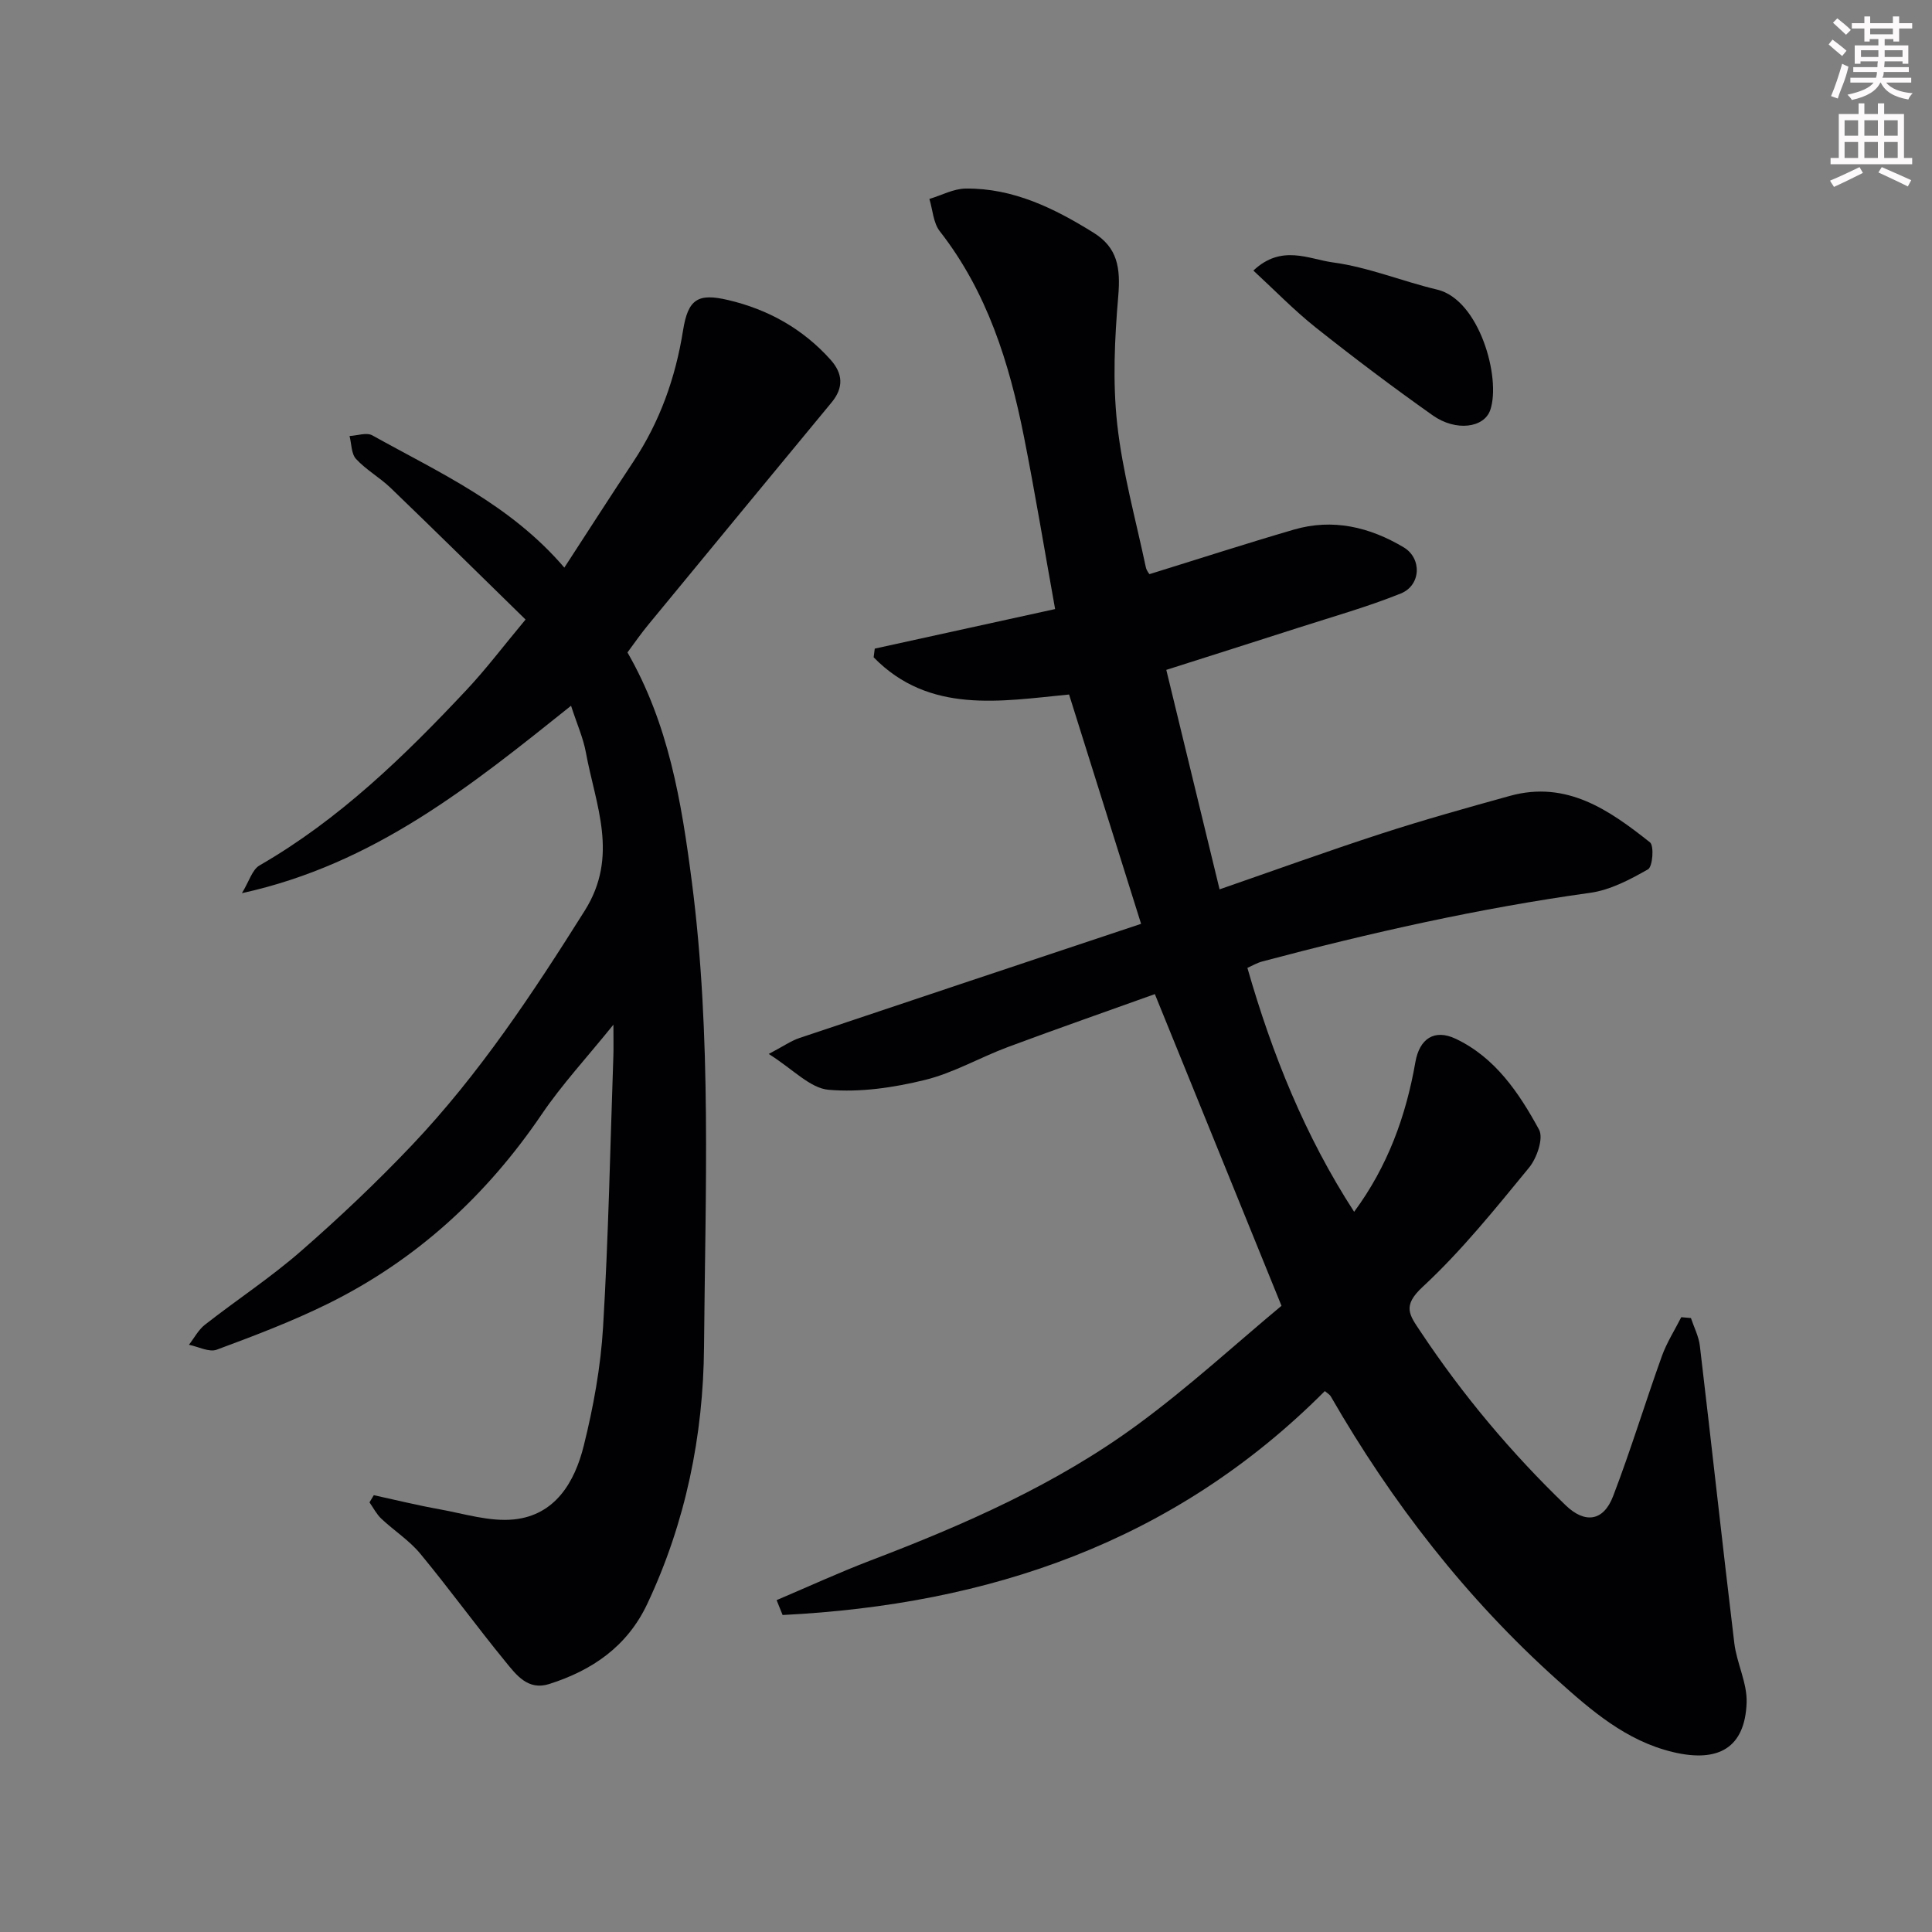
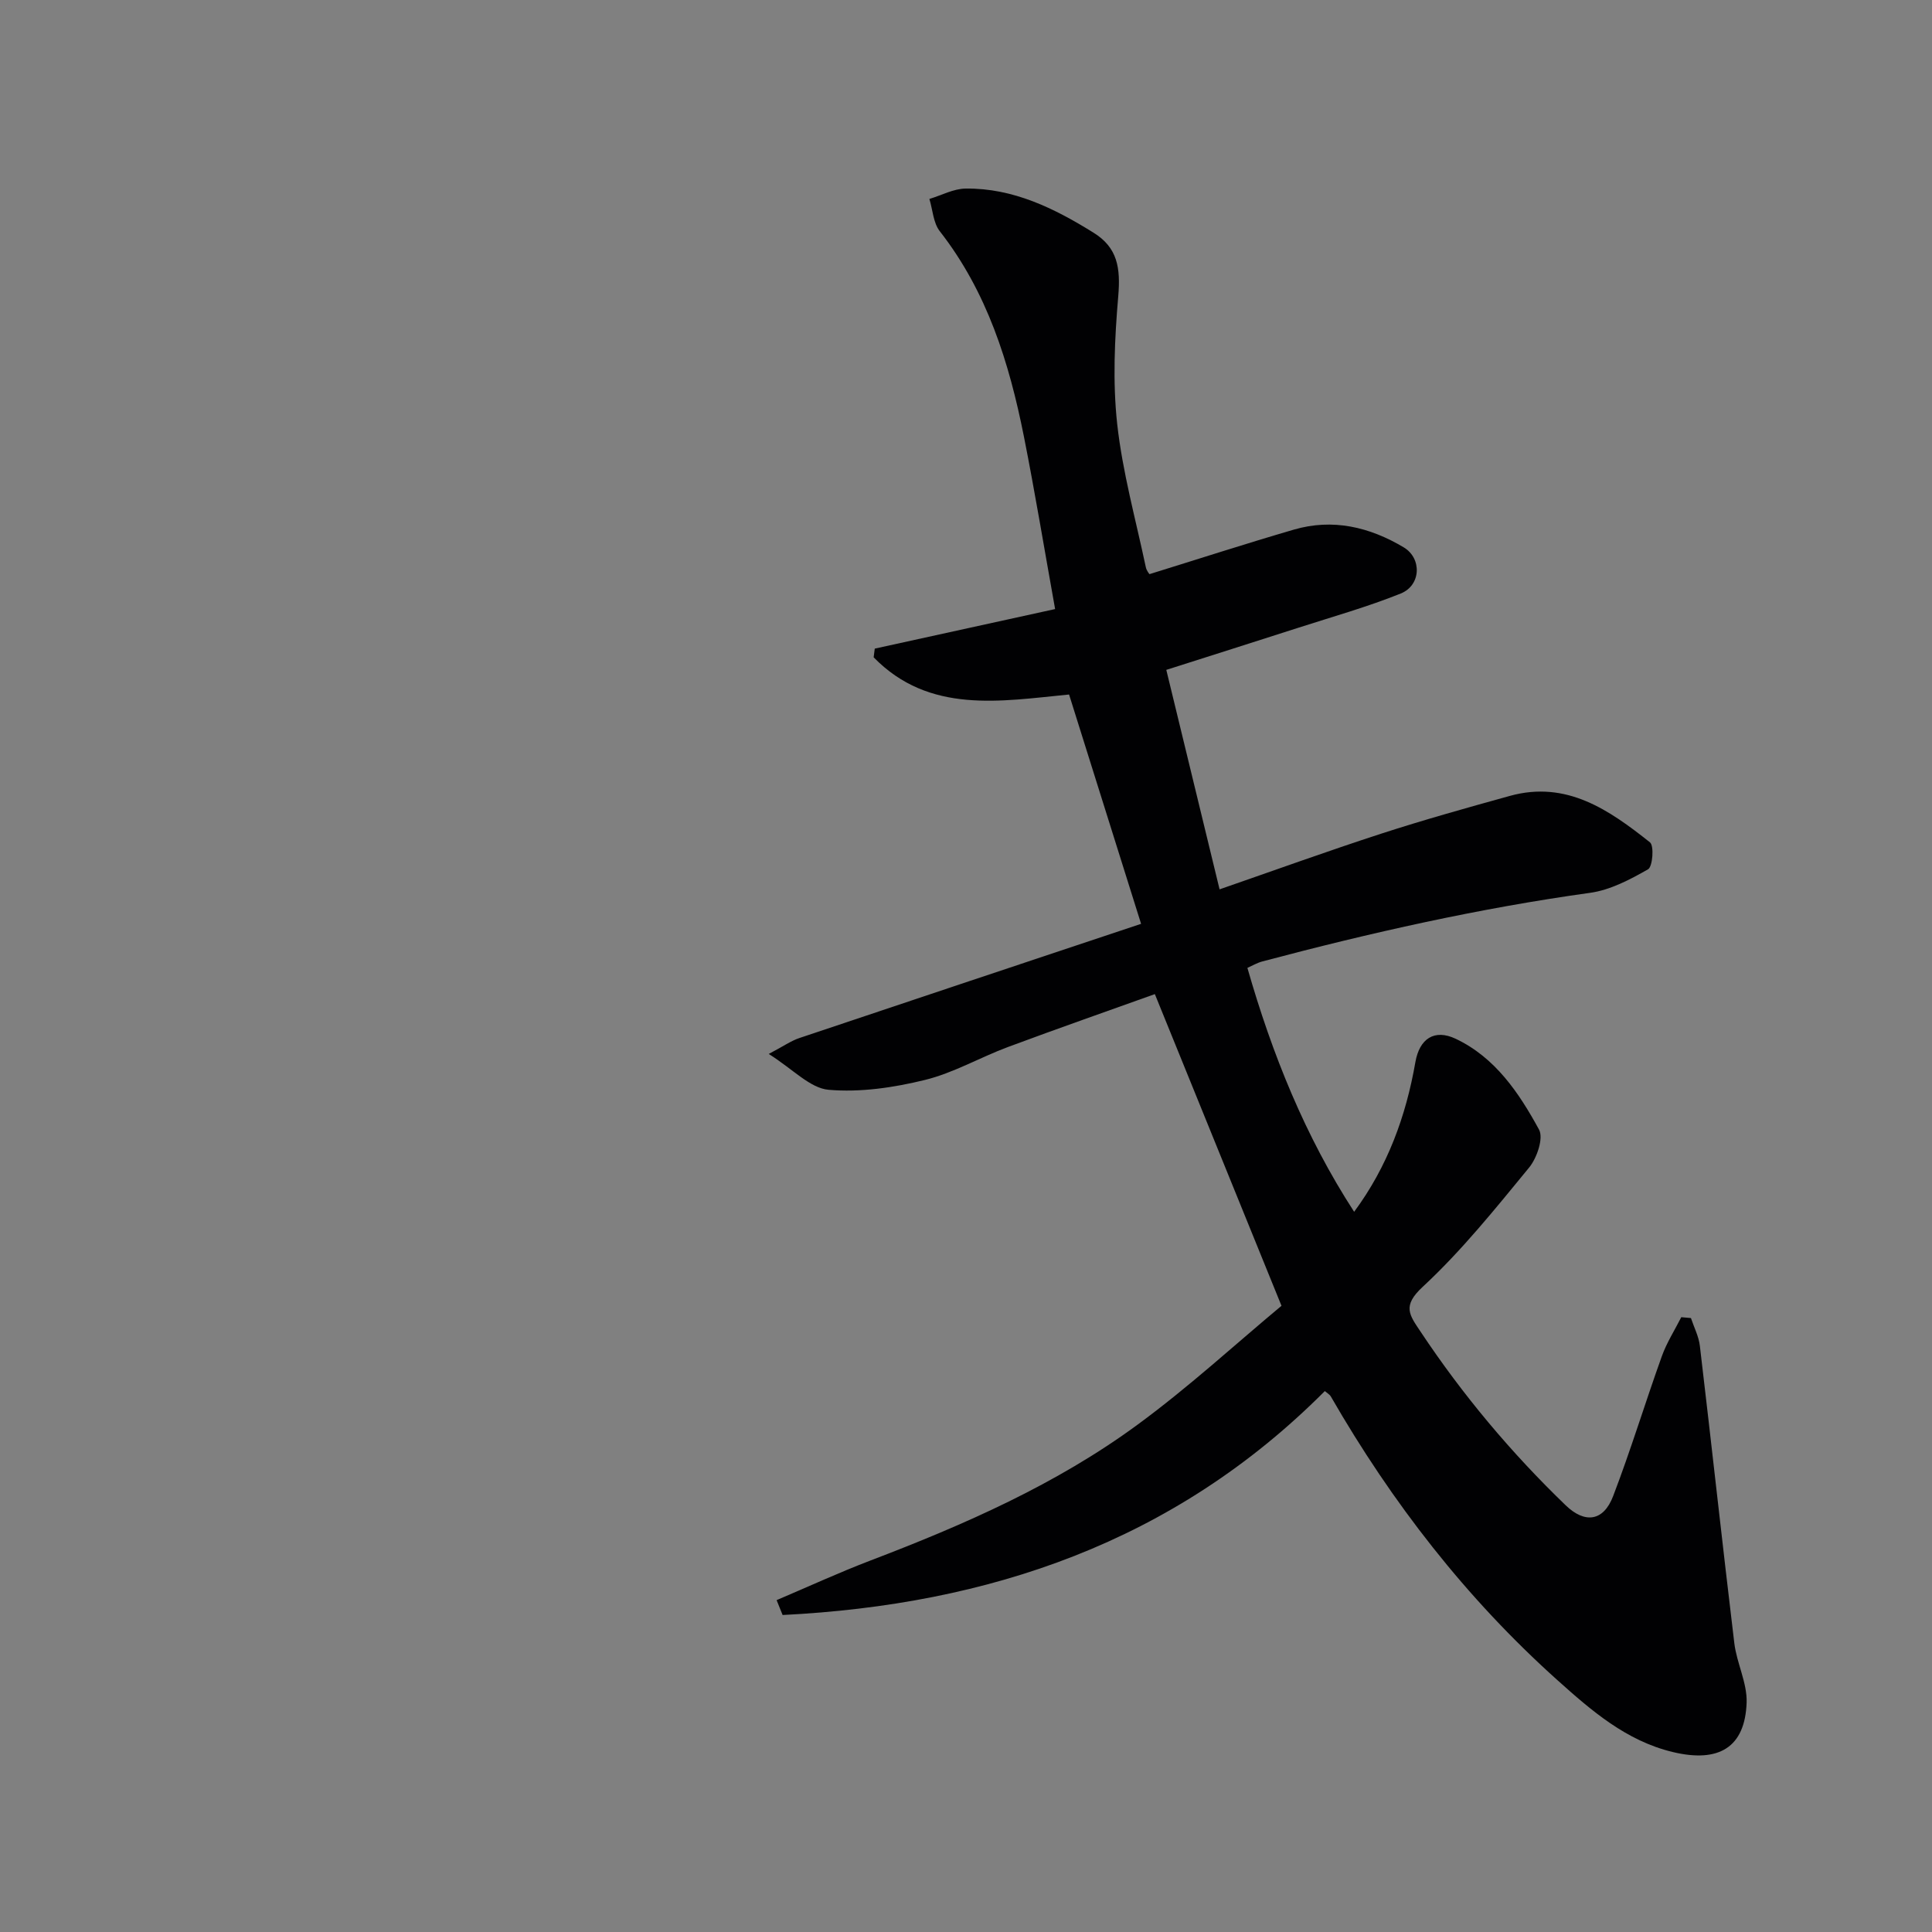
<svg xmlns="http://www.w3.org/2000/svg" enable-background="new 0 0 400 400" viewBox="0 0 400 400">
  <rect x="0" y="0" width="400" height="400" fill="#808080" stroke="none" />
-   <path d="m378.6 9.2.8-1c.9.7 1.9 1.4 2.9 2.3l-.9 1.1c-1.1-.9-2-1.7-2.8-2.4zm.5 10.7c.9-2.1 1.6-4.3 2.3-6.7.4.2.8.4 1.3.6-.7 3.1-1.5 4.3-2.2 6.6zm.4-15.2.9-.9c1 .8 2 1.6 2.8 2.4l-1 1c-1-.9-1.9-1.8-2.7-2.5zm12.5-1.3h1.2v1.4h2.7v1.1h-2.7v2.7h-1.2v-.5h-1.8v1.3h4.9v3.8h-1.2v-.5h-3.7c0 .4-.1.9-.1 1.2h5.1v1h-5.2c0 .6-.1.9-.3 1.2h6v1h-5.2c1.1 1.3 2.9 2 5.5 2.2-.4.4-.7.8-.9 1.3-2.9-.5-4.8-1.6-5.7-3.5h-.1c-.8 1.7-2.7 2.9-5.9 3.6-.2-.4-.6-.8-.9-1.1 2.8-.6 4.6-1.4 5.4-2.5h-4.8v-1h5.3c.1-.3.2-.7.2-1.2h-4.9v-1h5c0-.4 0-.8.1-1.2h-3.6v.5h-1.2v-3.8h4.9v-1.3h-1.8v.5h-1.1v-2.7h-2.6v-1.1h2.6v-1.4h1.2v1.4h4.7v-1.4zm-6.7 8.4h3.6c0-.4 0-.9 0-1.4h-3.6zm1.9-4.7h4.7v-1.2h-4.7zm6.7 3.3h-3.7v1.4h3.7z" fill="#fcfafa" />
-   <path d="m384.7 21.4h1.3v2.2h2.8v-2.2h1.3v2.2h4.1v9.1h1.7v1.3h-16.9v-1.3h1.7v-9.1h4.1v-2.2zm.3 13.2.7 1.2c-1.8.9-3.8 1.9-6 2.9-.2-.4-.5-.7-.8-1.3 2.4-1 4.4-2 6.1-2.8zm-3.1-6.5h2.8v-3.2h-2.8zm0 4.6h2.8v-3.3h-2.8v3.2zm4.1-4.6h2.8v-3.2h-2.8zm0 4.6h2.8v-3.3h-2.8zm3.6 1.9c2.1.9 4.1 1.8 6.1 2.7l-.7 1.3c-2.2-1.1-4.2-2-6.1-2.9zm3.3-9.7h-2.8v3.2h2.8zm-2.8 7.8h2.8v-3.3h-2.8z" fill="#fcfafa" />
  <g fill="#010103">
    <path d="m350.09 272.89c.64 1.92 1.62 3.8 1.85 5.77 2.43 20.5 4.66 41.03 7.13 61.53.5 4.15 2.68 8.23 2.55 12.3-.32 9.31-5.76 12.55-15.33 10.24-9.62-2.32-16.81-8.57-23.84-14.87-18.9-16.95-34.27-36.77-46.92-58.74-.24-.41-.73-.67-1.24-1.11-31.21 31.33-69.64 44.23-112.26 46.36-.41-1.03-.83-2.05-1.24-3.08 6.48-2.75 12.88-5.7 19.45-8.21 19.43-7.41 38.45-15.76 55.27-28.11 10.71-7.86 20.55-16.92 29.81-24.62-8.98-22.11-17.42-42.87-26.22-64.53-9.42 3.38-19.96 7.06-30.41 10.95-5.8 2.16-11.29 5.38-17.23 6.83-6.45 1.58-13.35 2.6-19.9 2.03-3.84-.33-7.36-4.25-12.4-7.42 3.13-1.65 4.64-2.73 6.33-3.29 23.42-7.87 46.87-15.68 70.76-23.65-4.96-15.79-9.91-31.56-14.91-47.48-14.11 1.37-28.93 4.11-40.46-7.7.08-.6.15-1.2.23-1.8 12.63-2.77 25.25-5.54 37.34-8.19-2.22-12.35-4.15-24.07-6.46-35.72-3.04-15.27-7.6-29.94-17.42-42.51-1.35-1.73-1.46-4.43-2.15-6.68 2.51-.75 5.01-2.13 7.53-2.15 9.83-.11 18.36 4.1 26.46 9.14 4.97 3.09 5.61 7.26 5.11 13.17-.75 8.76-1.17 17.7-.22 26.4 1.1 9.99 3.84 19.8 5.93 29.68.16.77.76 1.44.76 1.44 10.05-3.11 19.92-6.31 29.86-9.21 8.09-2.37 15.71-.55 22.77 3.66 3.8 2.27 3.61 7.86-.61 9.56-6.91 2.78-14.13 4.81-21.24 7.1-9.09 2.93-18.21 5.81-27.3 8.71 3.7 15.22 7.29 30.02 11.03 45.44 11.17-3.87 22.24-7.88 33.44-11.52 8.81-2.86 17.74-5.36 26.67-7.83 11.74-3.25 20.57 2.93 29 9.62.88.7.56 5.03-.4 5.58-3.73 2.13-7.82 4.29-11.99 4.87-22.97 3.19-45.51 8.27-67.88 14.21-1.08.29-2.09.89-3.08 1.33 5.12 17.87 11.95 34.85 22.1 50.5 6.93-9.37 10.73-19.8 12.68-30.99.85-4.86 3.94-6.92 8.35-4.83 8.2 3.89 13.11 11.21 17.25 18.8.97 1.78-.44 5.9-2.06 7.87-7 8.52-13.96 17.21-22.02 24.68-4.31 3.99-2.77 5.8-.41 9.34 8.7 13.08 18.72 25.02 30.02 35.91 3.95 3.8 7.8 3.35 9.81-1.91 3.66-9.55 6.63-19.35 10.09-28.98 1.01-2.81 2.66-5.39 4.02-8.07.64.05 1.32.11 2 .18z" />
-     <path d="m129.91 135.08c8.53 14.82 11.18 30.89 13.32 47.42 4.16 32.1 2.79 64.28 2.53 96.41-.14 18.3-3.81 36.33-11.76 53.18-4.15 8.79-11.37 13.73-20.3 16.57-4.42 1.4-6.83-1.92-9.05-4.63-6.01-7.34-11.59-15.04-17.63-22.35-2.28-2.76-5.44-4.77-8.07-7.25-1-.94-1.65-2.25-2.45-3.38.3-.5.6-1 .89-1.49 4.53.99 9.04 2.1 13.61 2.92 5.12.92 10.39 2.61 15.4 2.1 8.57-.88 12.6-7.75 14.46-15.25 2-8.04 3.51-16.33 4-24.58 1.12-18.67 1.48-37.39 2.13-56.09.06-1.62.01-3.24.01-6.51-5.59 6.92-10.67 12.4-14.82 18.52-11.47 16.9-26.02 30.24-44.32 39.27-7.42 3.66-15.22 6.62-22.99 9.5-1.57.58-3.82-.63-5.75-1.02 1.09-1.4 1.96-3.1 3.32-4.16 6.56-5.13 13.57-9.73 19.84-15.2 7.99-6.97 15.73-14.3 23.03-21.99 13.91-14.67 25-31.43 35.75-48.52 7.15-11.36 2.23-21.88.24-32.77-.54-2.97-1.82-5.8-3.07-9.66-20.57 16.44-40.67 32.78-68.14 38.8 1.49-2.44 2.12-4.86 3.64-5.74 16.51-9.52 29.97-22.6 42.85-36.33 4.04-4.3 7.61-9.04 12.23-14.58-9.29-9.08-18.56-18.23-27.94-27.26-2.24-2.15-5.06-3.72-7.15-5.98-1-1.08-.93-3.14-1.35-4.76 1.59-.08 3.54-.79 4.72-.13 13.86 7.72 28.53 14.27 39.75 27.38 4.92-7.57 9.55-14.78 14.28-21.92 5.5-8.3 8.73-17.35 10.3-27.2 1.04-6.53 3.12-7.74 9.33-6.28 8.27 1.94 15.47 5.95 21.21 12.36 2.59 2.89 2.72 5.8.22 8.83-12.65 15.31-25.29 30.63-37.9 45.96-1.47 1.76-2.77 3.65-4.37 5.81z" />
-     <path d="m259.5 56.02c5.83-5.51 11.48-2.36 16.46-1.69 7.32.98 14.35 3.91 21.59 5.63 8.75 2.08 13.25 18.3 11 24.91-1.27 3.74-7.14 4.5-11.9 1.14-8.25-5.83-16.34-11.93-24.25-18.21-4.52-3.6-8.57-7.79-12.9-11.78z" />
  </g>
</svg>